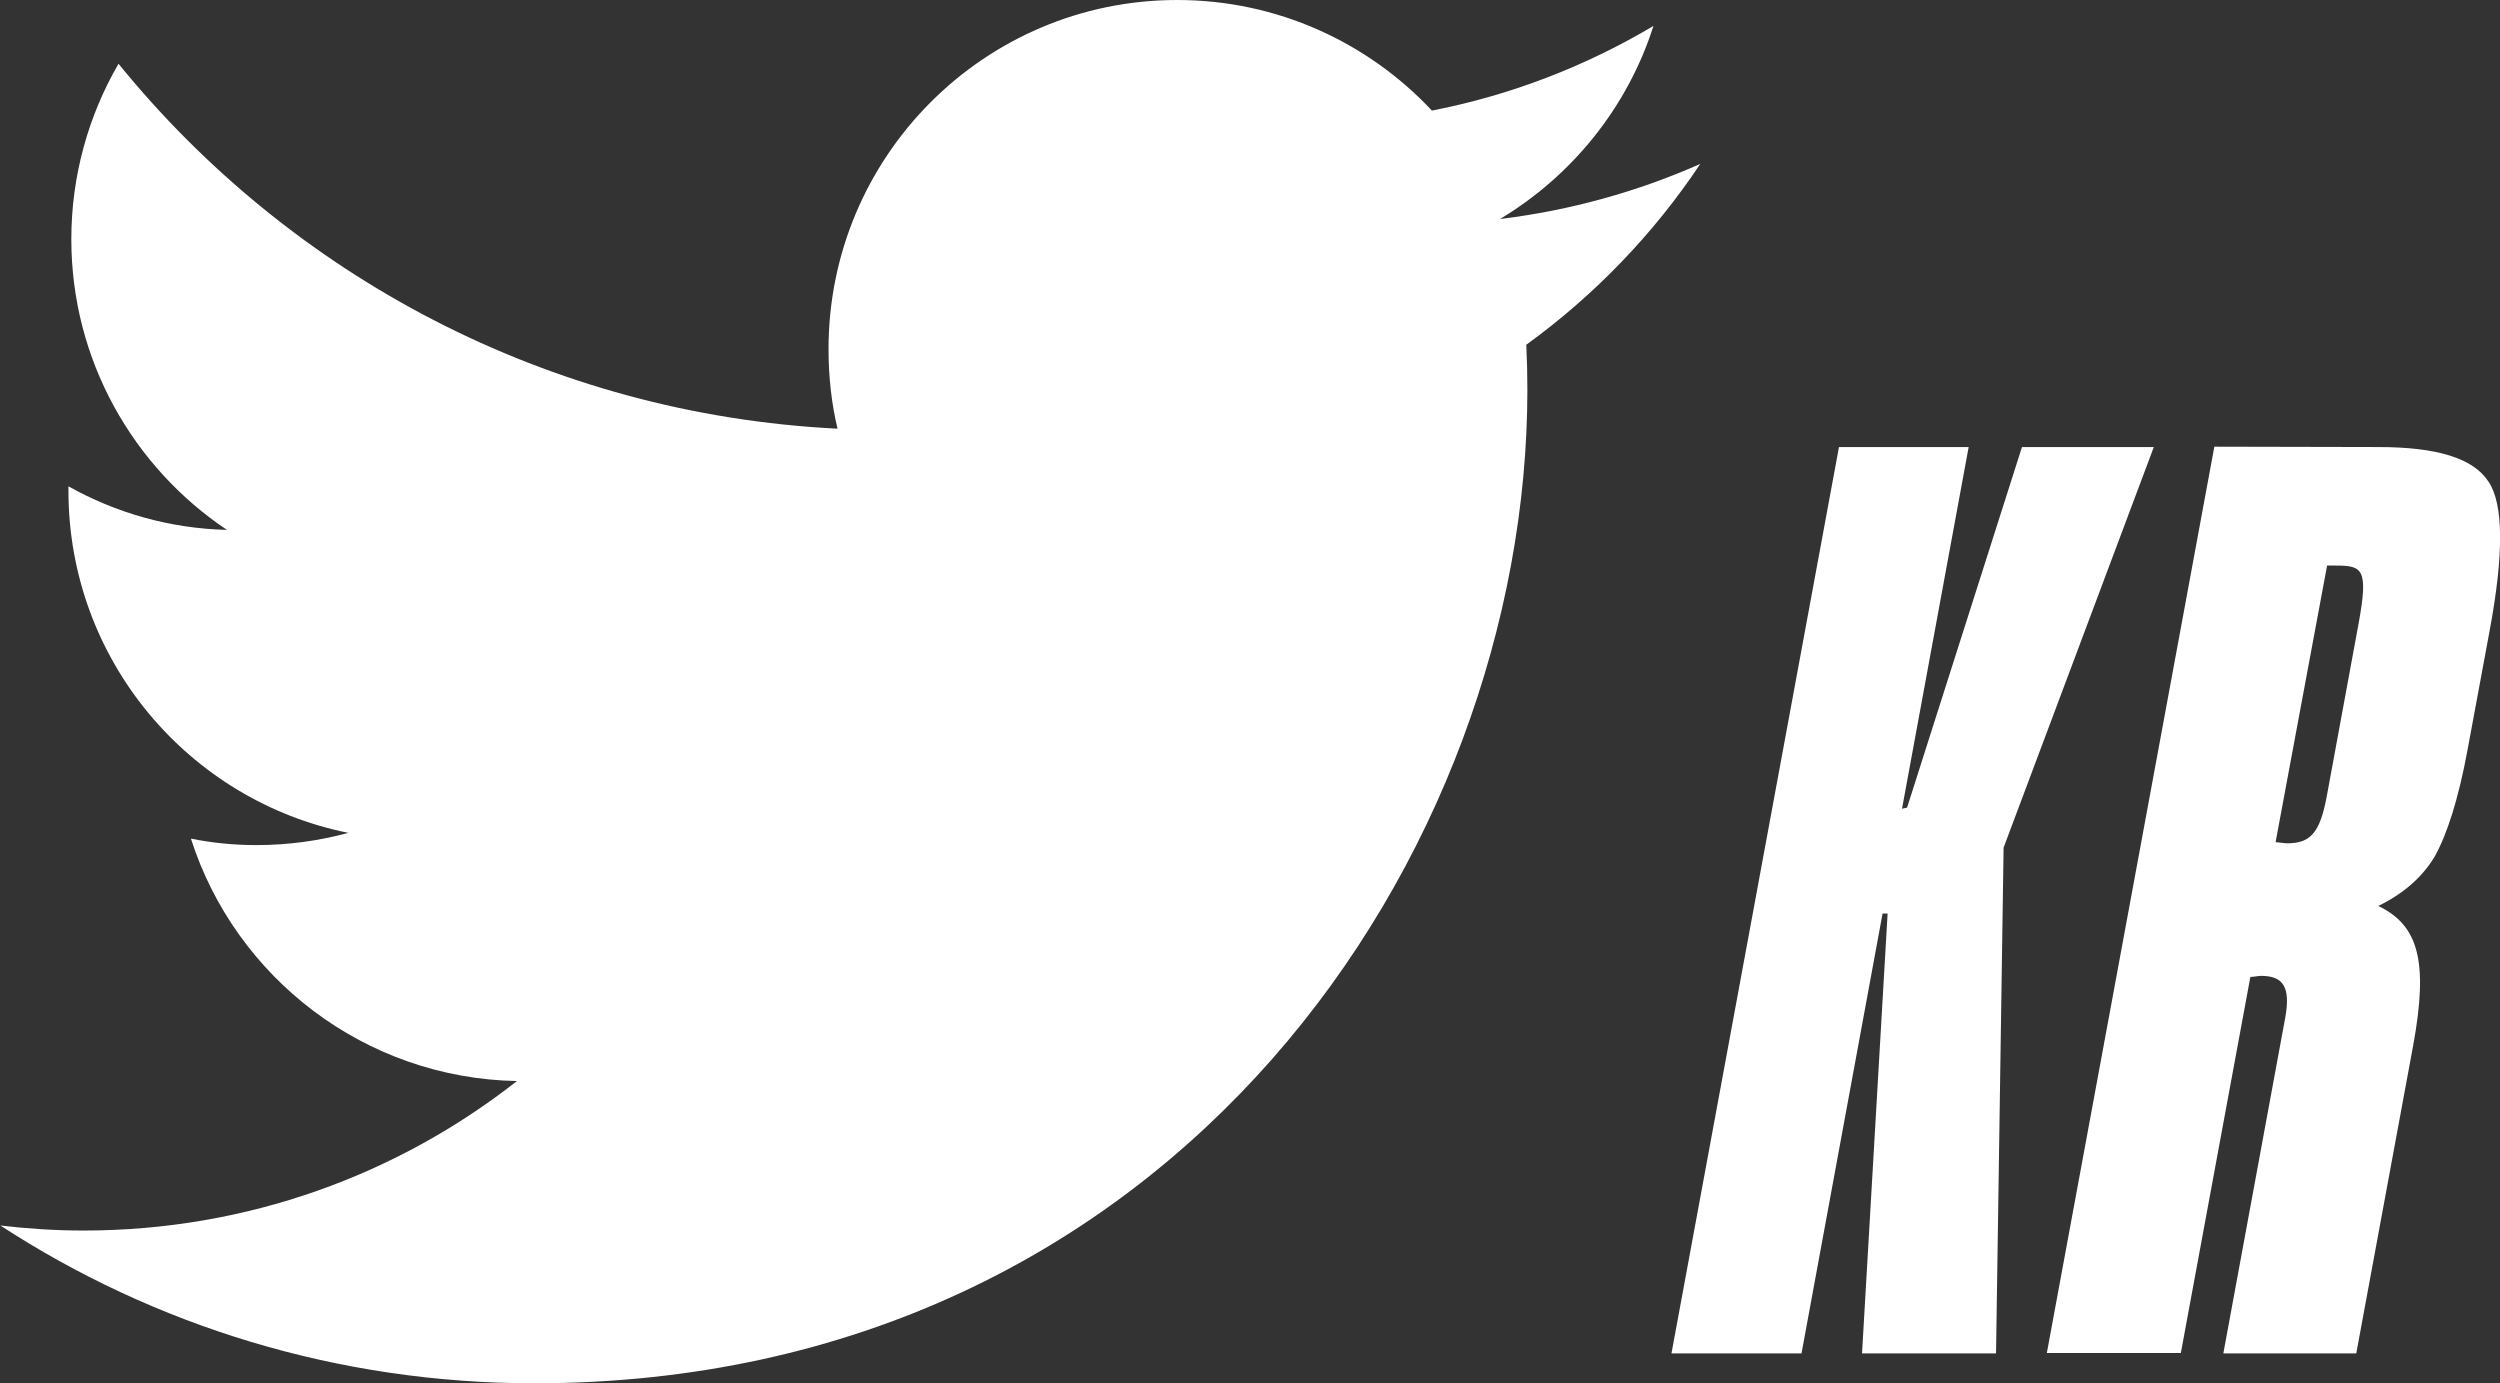
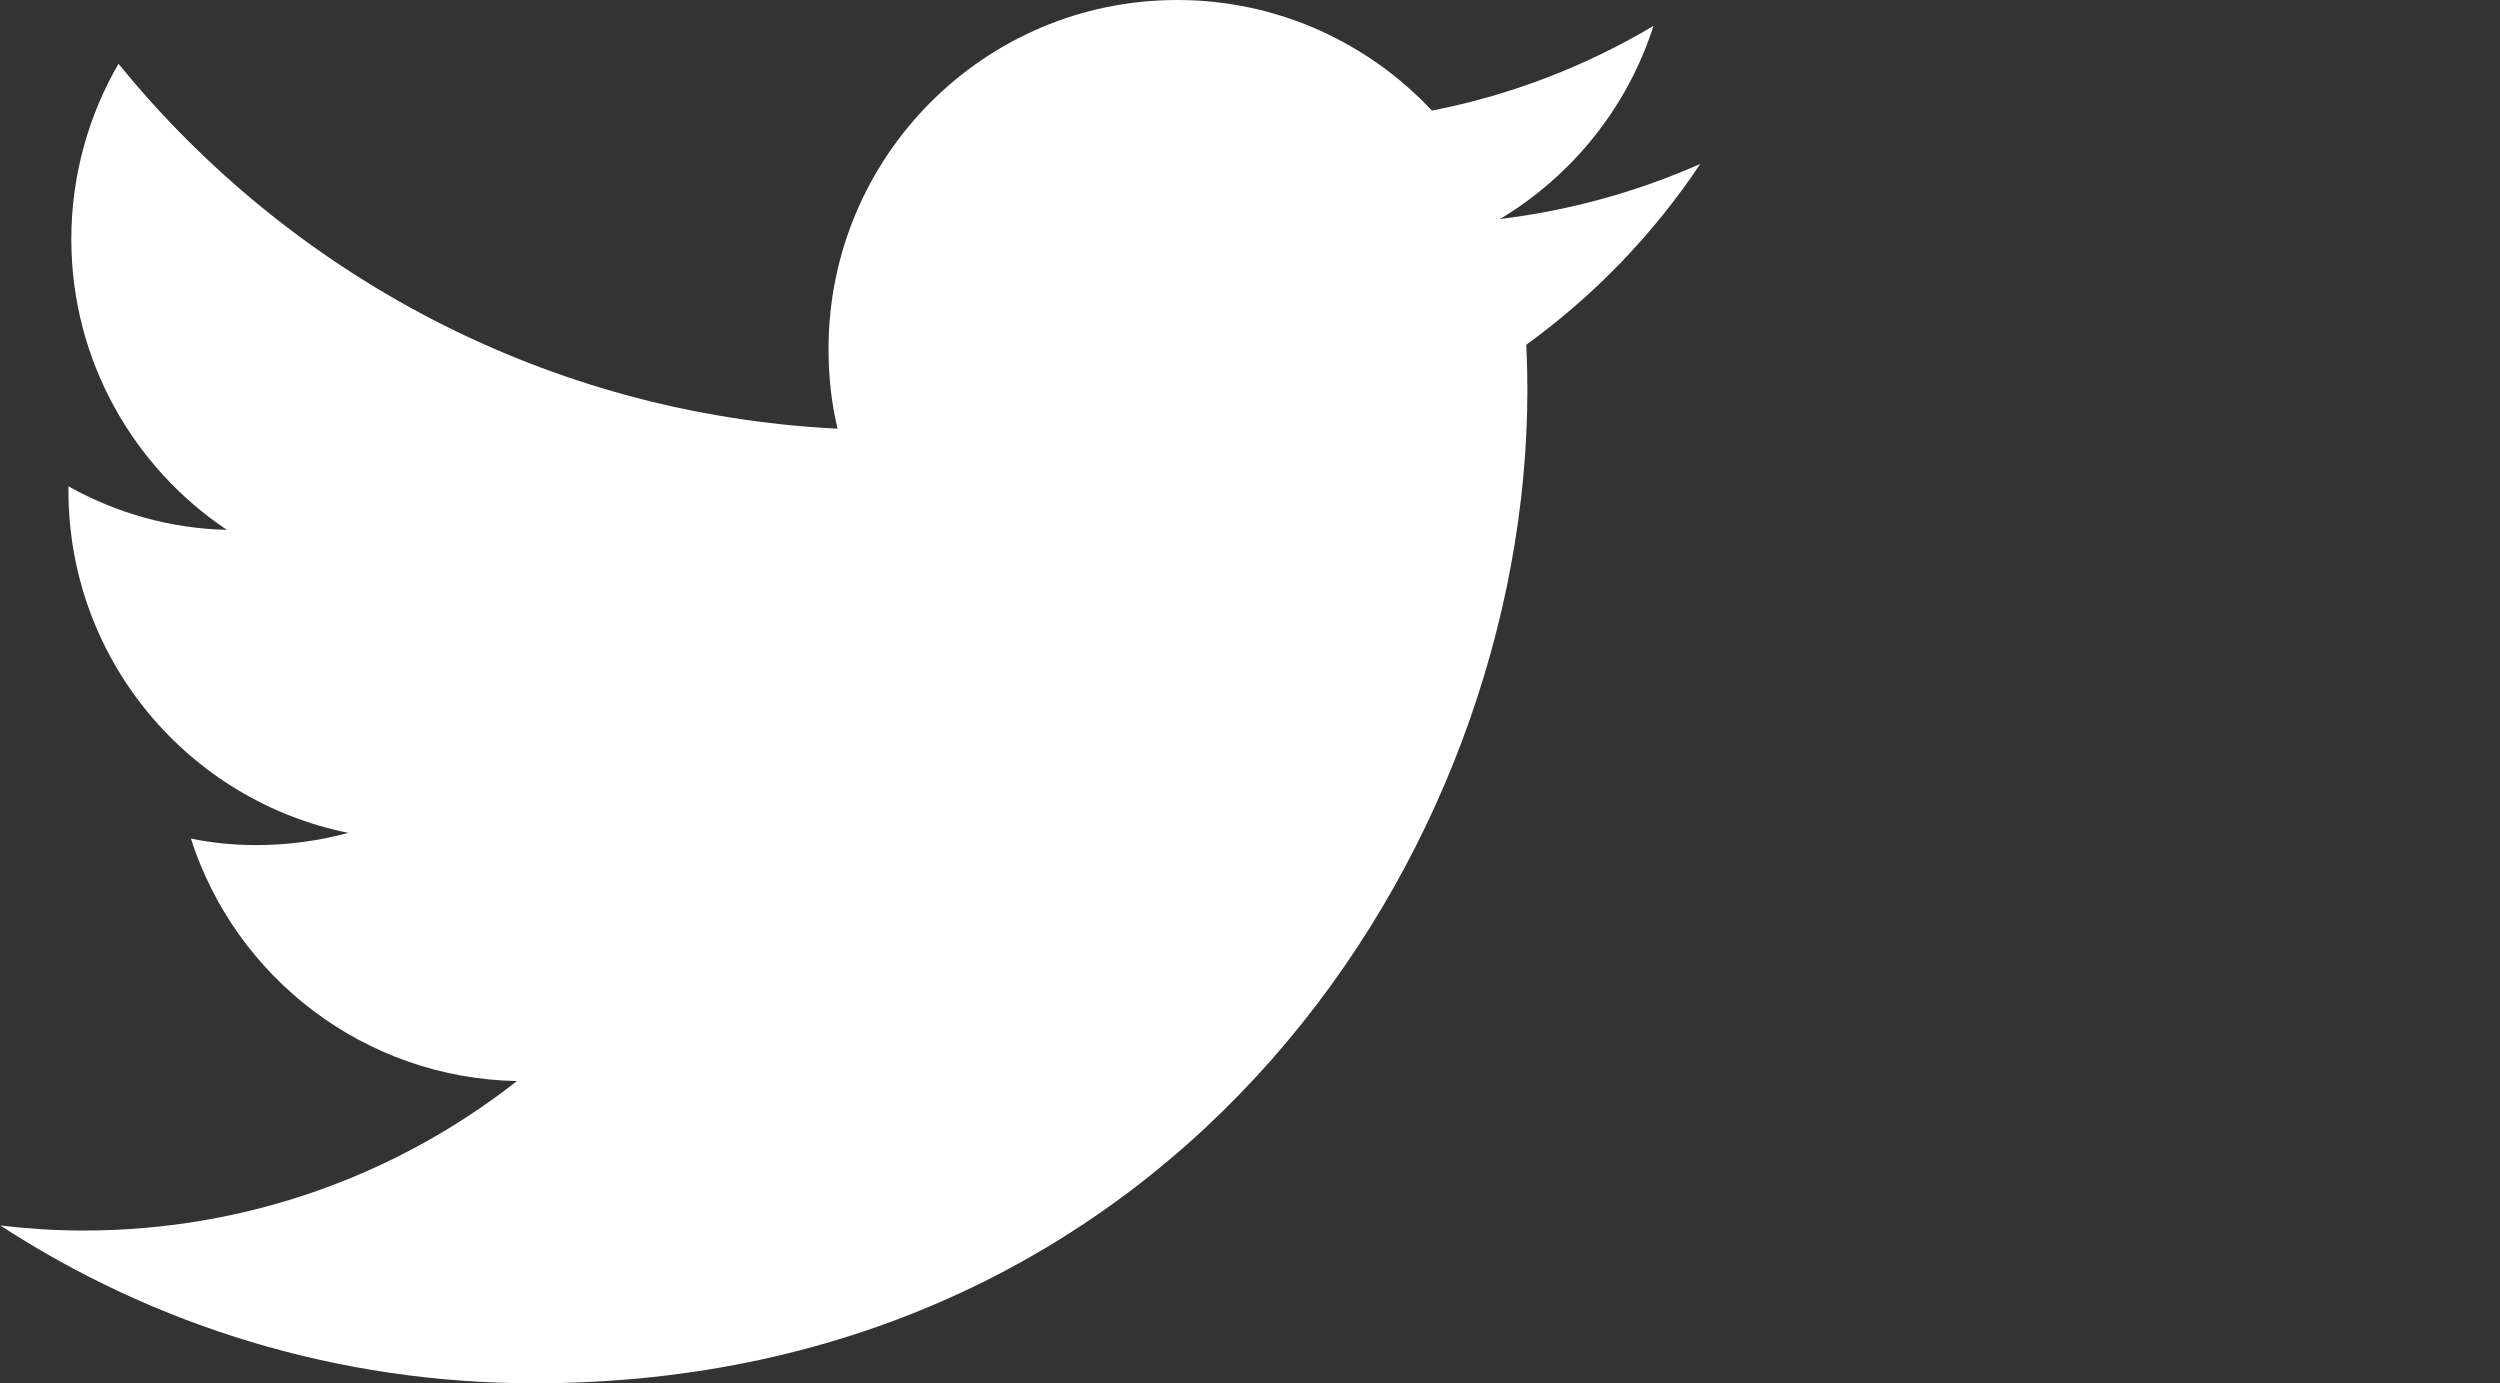
<svg xmlns="http://www.w3.org/2000/svg" version="1.1" id="レイヤー_1" x="0px" y="0px" viewBox="0 0 694 384" style="enable-background:new 0 0 694 384;" xml:space="preserve">
  <rect x="0" y="0" width="694" height="384" fill="#333333" stroke="none" />
  <style type="text/css">
	.st0{fill:#FFFFFF;}
</style>
  <g>
    <g>
-       <polygon class="st0" points="546.5,124.1 528,224.5 529.4,224.2 561.3,124.1 597.9,124.1 556.2,235.3 554.1,375.7 516.9,375.7     524,253.6 522.6,253.6 500.1,375.7 464,375.7 510.5,124.1   " />
-       <path class="st0" d="M660.2,124.1c16.3,0,26.4,3.1,30.6,9.6c4.2,6.2,4.3,20.1,0.3,41.5l-6.1,32.9c-2.5,13.6-5.7,23.6-9.2,29.8    c-3.4,5.6-8.6,10.2-15.6,13.6c11.1,5.3,14,15.2,9.7,38.7l-15.8,85.5h-36.9l17.2-93.3c1.5-8.4-0.6-11.5-6.7-11.5    c-0.8,0-2.2,0.3-3,0.3l-19.3,104.4h-37.2l46.5-251.6L660.2,124.1L660.2,124.1z M631.7,233.8c0.8,0,2.3,0.3,3.2,0.3    c6.4,0,9.1-2.8,11-13l8.9-48.3c2.7-14.9,1-15.8-6.4-15.8h-2.4L631.7,233.8z" />
-     </g>
+       </g>
    <path class="st0" d="M472,45.5c-17.4,7.7-36,12.9-55.6,15.3c20-12,35.4-31,42.6-53.6c-18.7,11.1-39.4,19.2-61.5,23.5   C379.8,11.8,354.6,0,326.8,0C273.3,0,230,43.4,230,96.9c0,7.6,0.8,15,2.5,22.1C152,115,80.6,76.4,32.9,17.7   c-8.3,14.3-13.1,31-13.1,48.7c0,33.6,17.2,63.3,43.2,80.7c-16-0.4-31-4.8-44-12.1v1.2c0,47,33.4,86.1,77.7,95   c-8.1,2.2-16.7,3.4-25.5,3.4c-6.2,0-12.3-0.6-18.2-1.8c12.3,38.5,48.1,66.5,90.5,67.3c-33.1,26-74.9,41.5-120.3,41.5   c-7.8,0-15.5-0.5-23.1-1.4C42.8,368,93.7,384,148.3,384C326.6,384,424,236.3,424,108.2c0-4.2-0.1-8.4-0.3-12.5   C442.6,82,459,65,472,45.5z" />
  </g>
</svg>